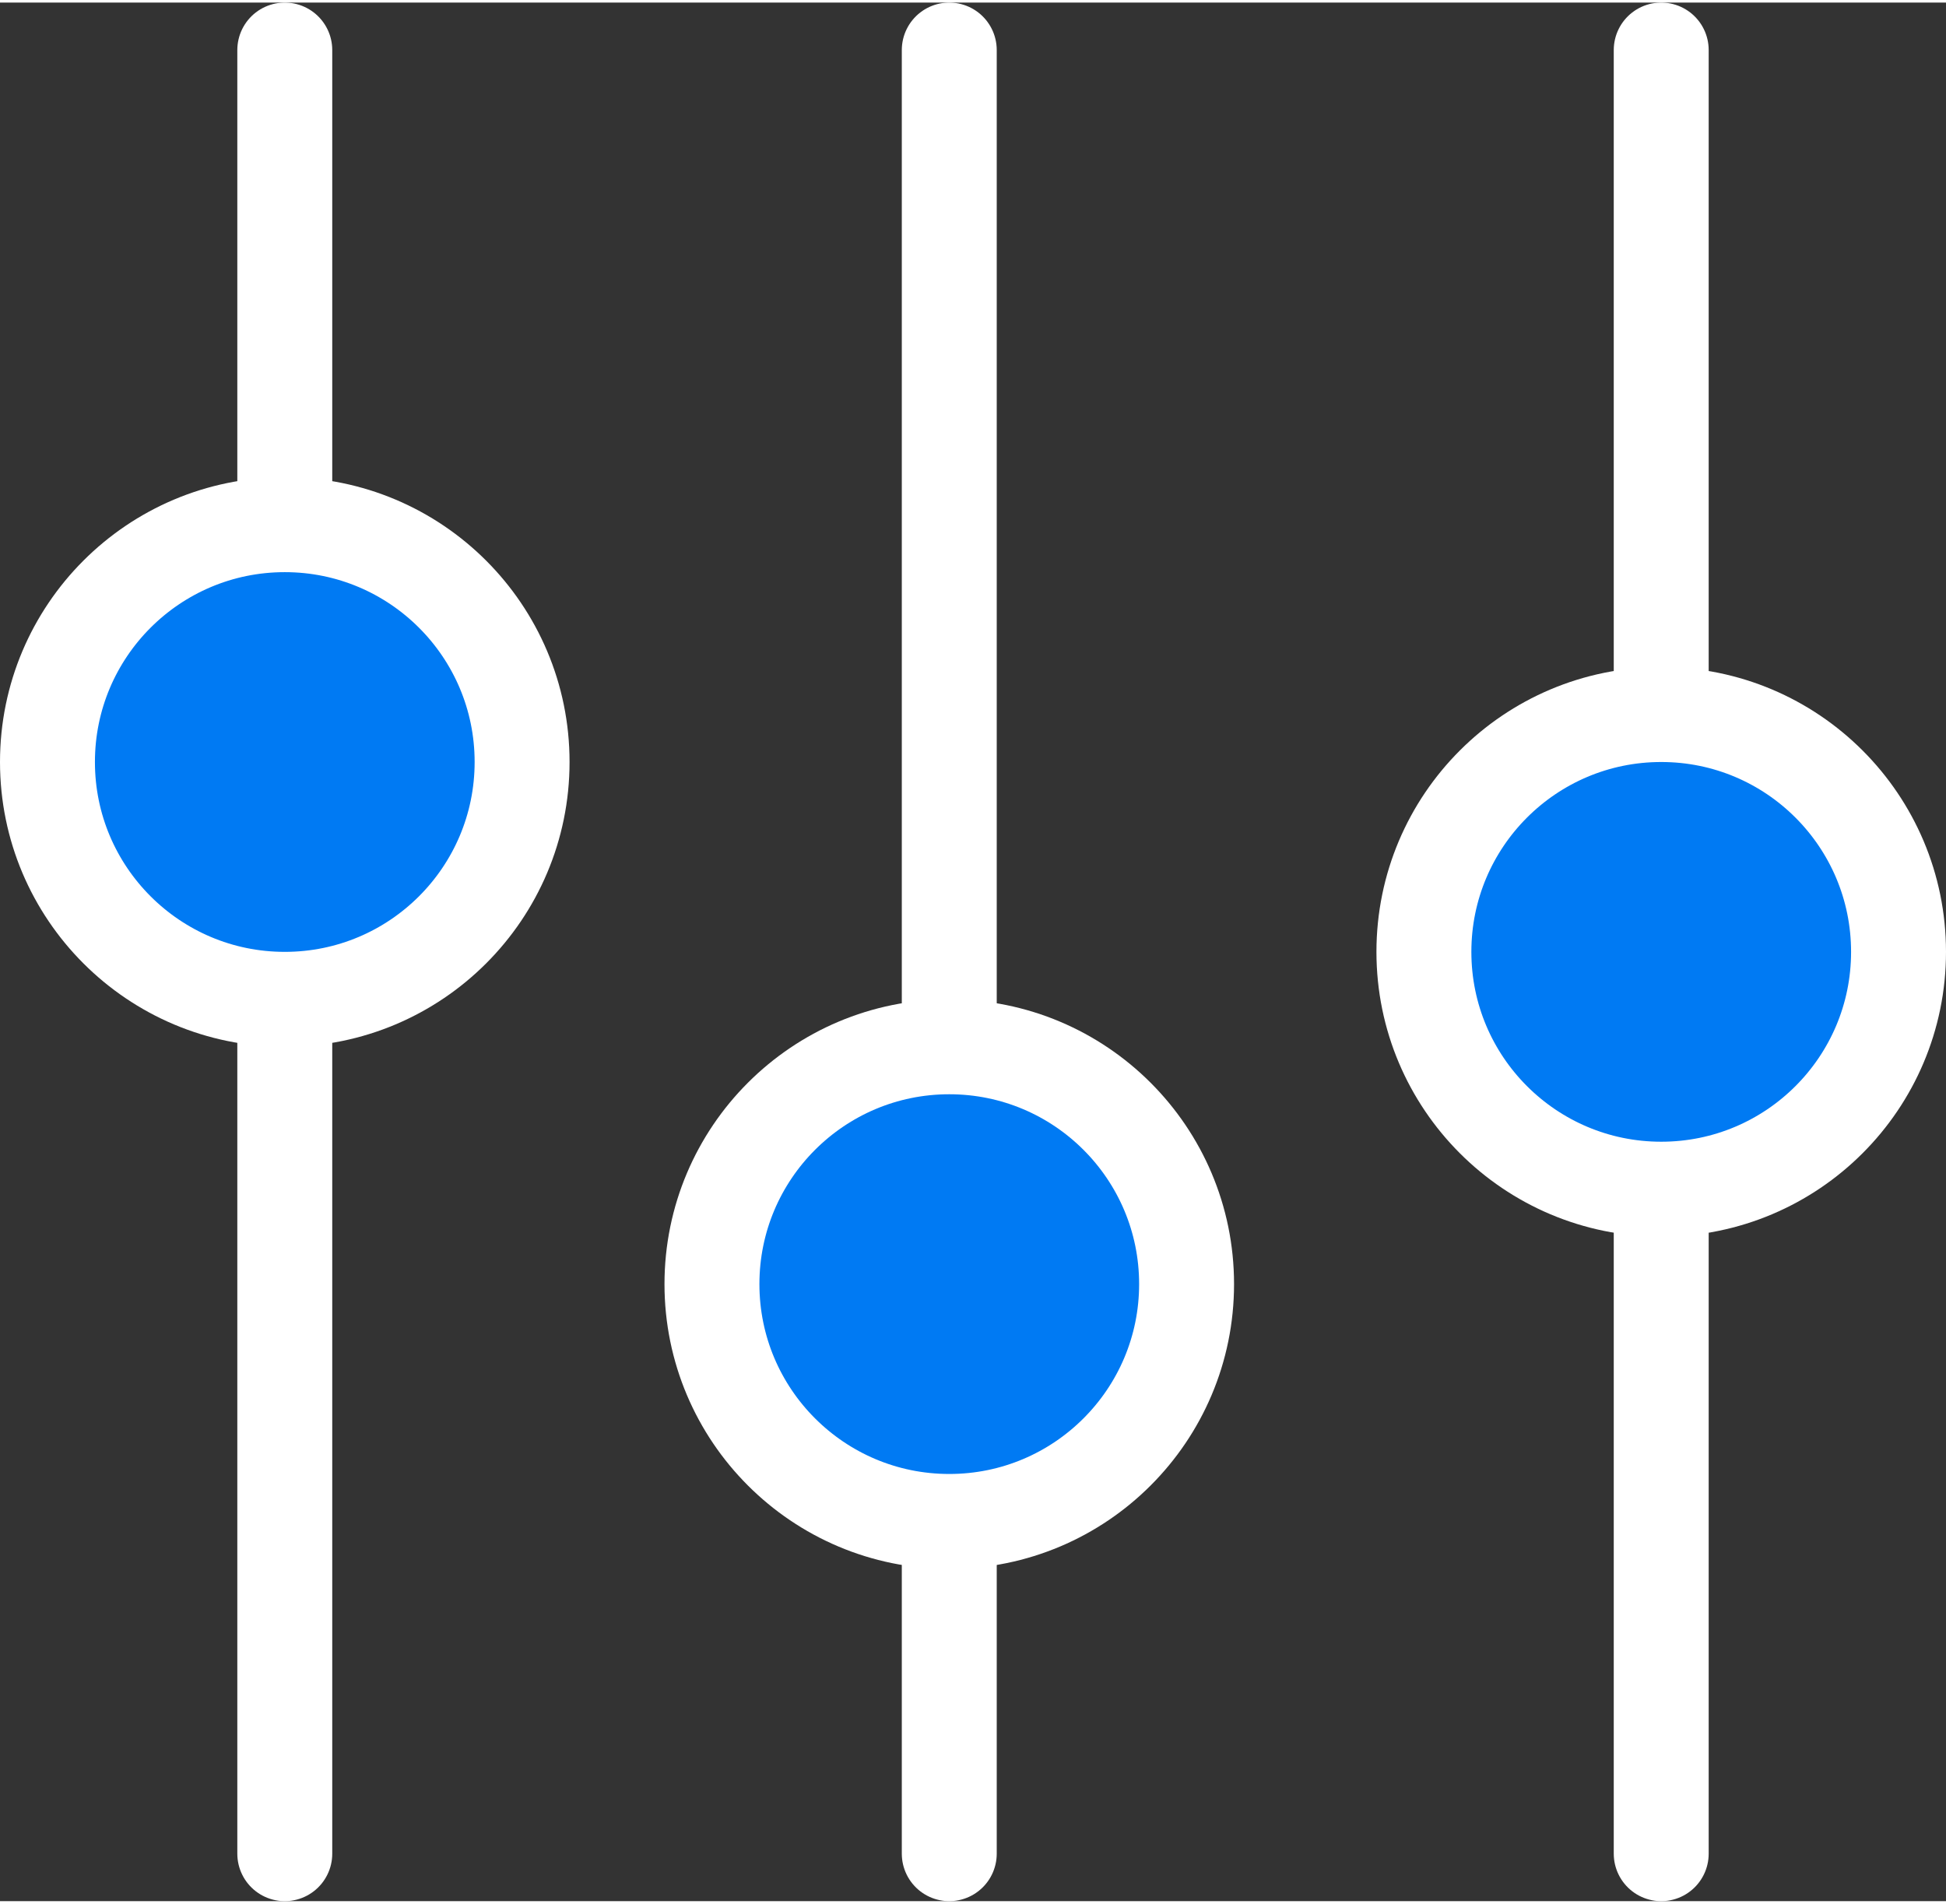
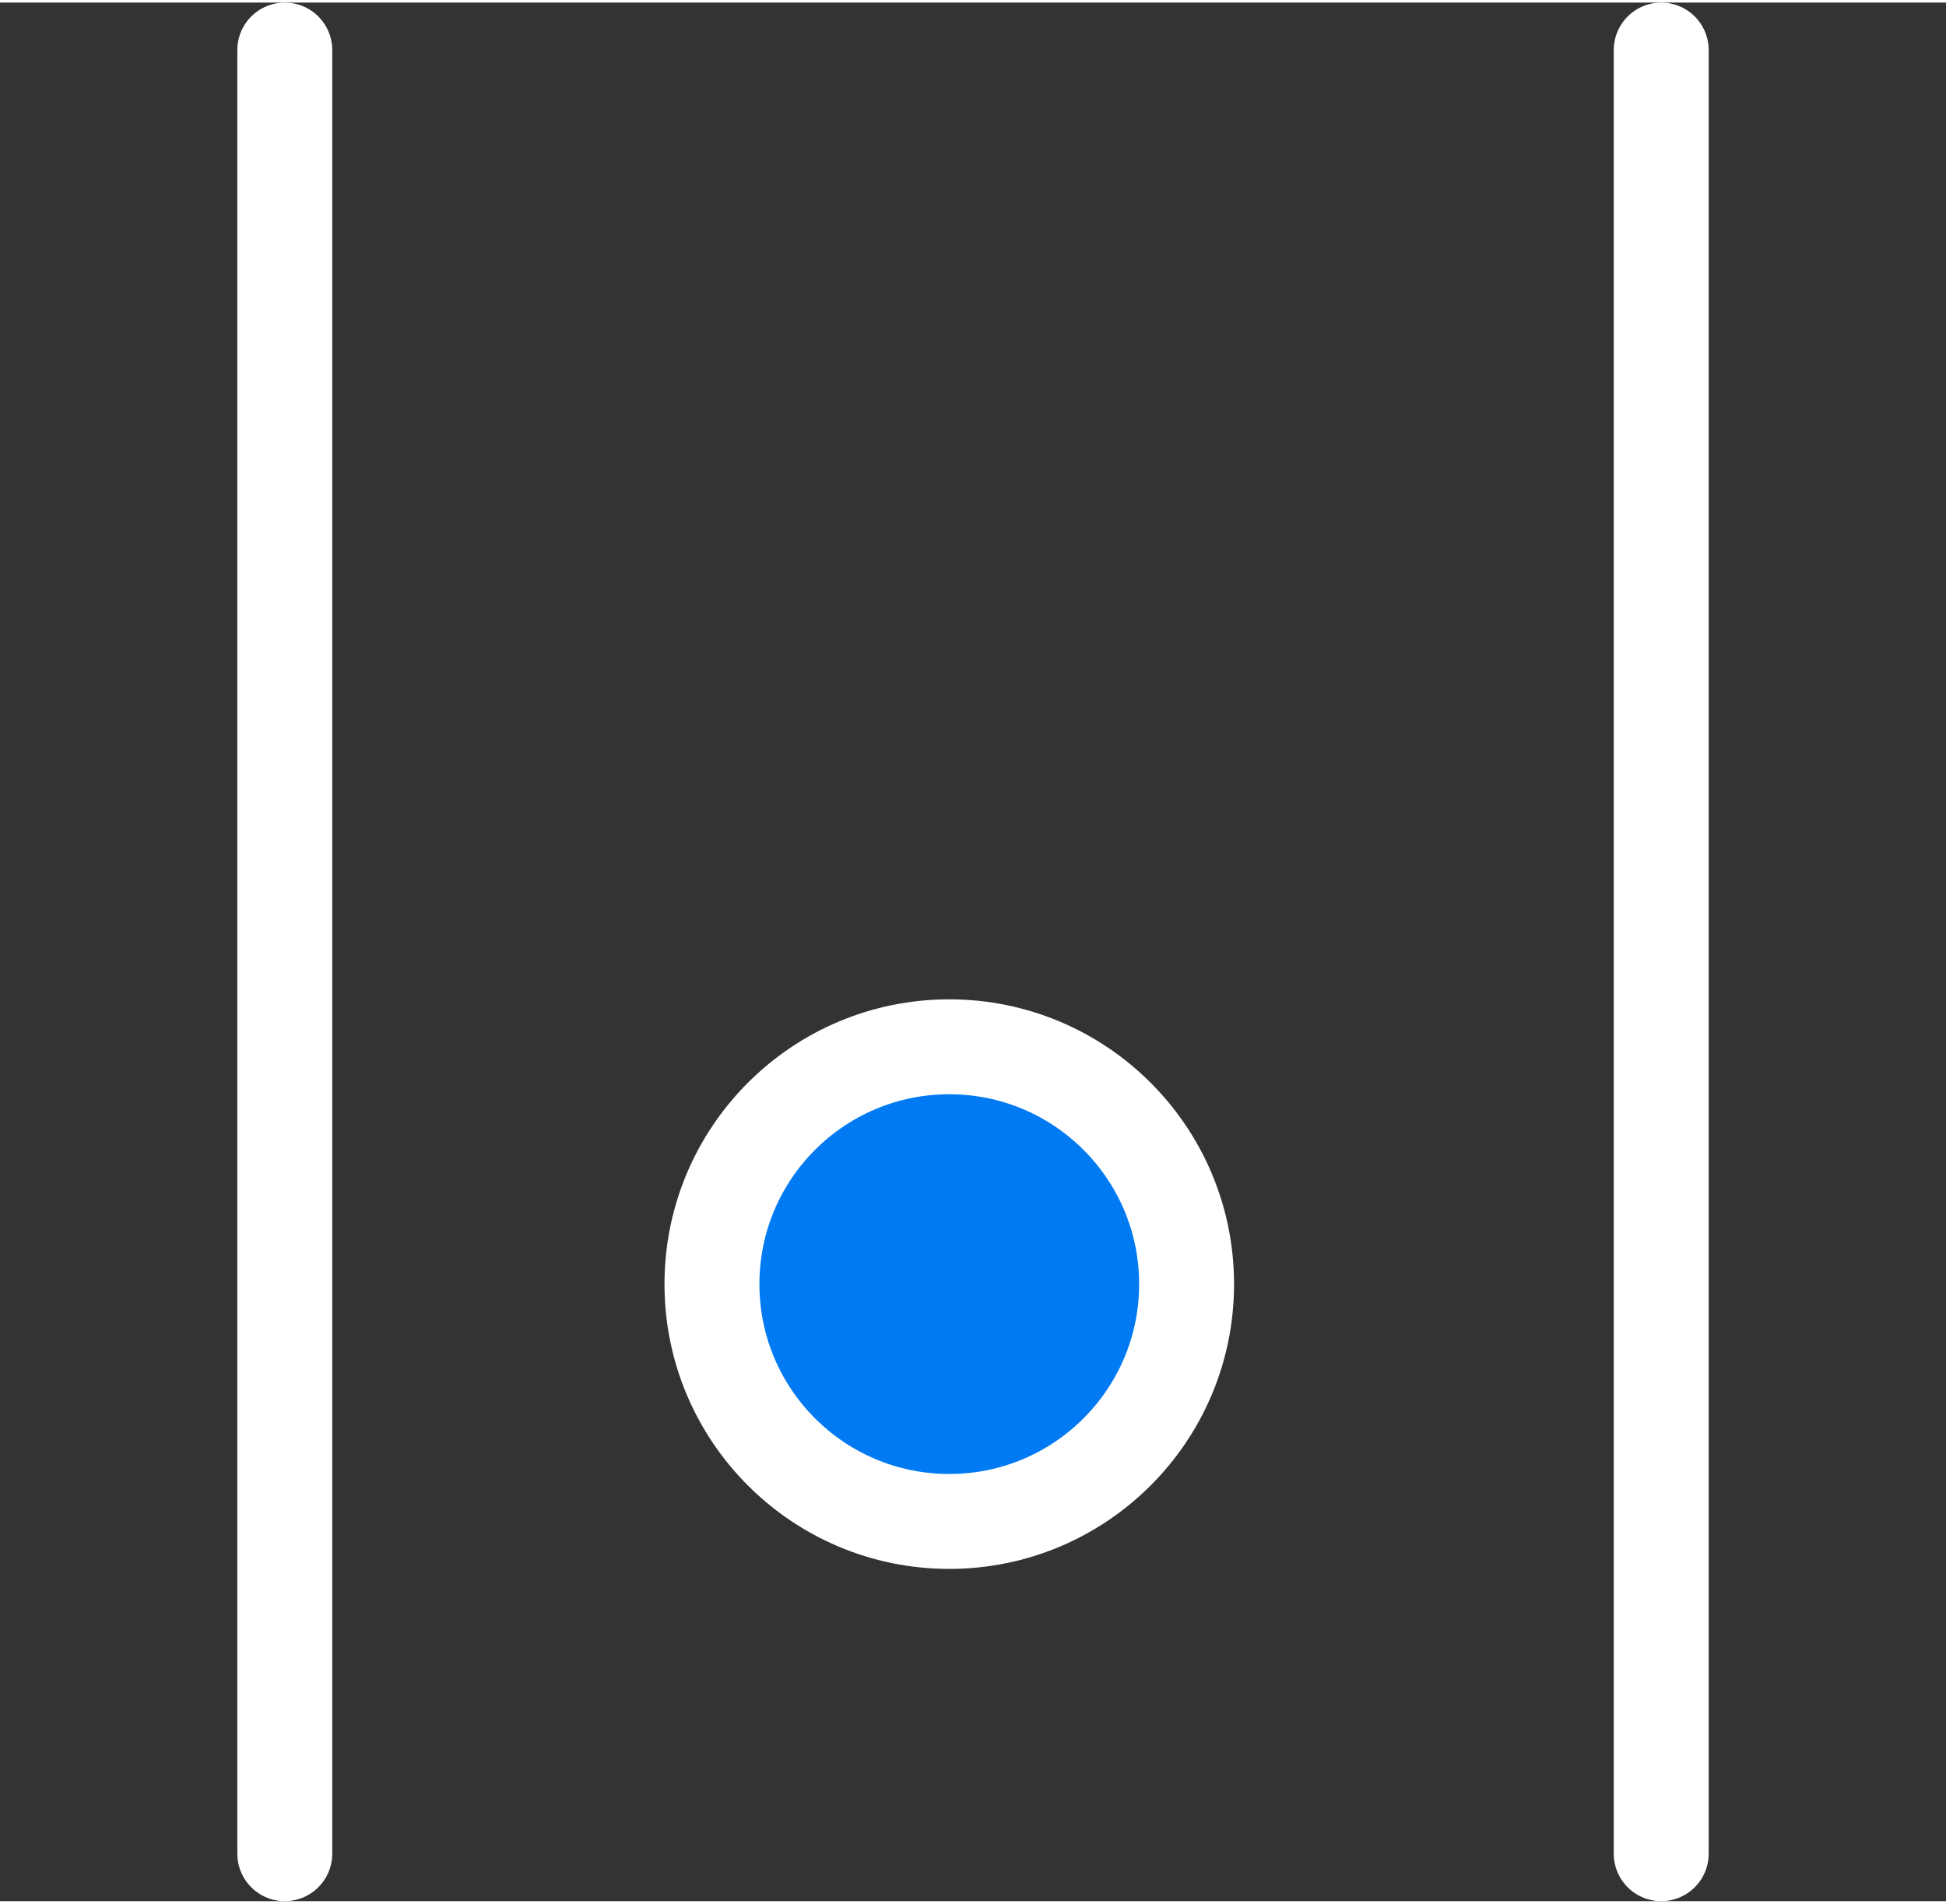
<svg xmlns="http://www.w3.org/2000/svg" width="46" height="45" viewBox="0 0 41 40">
  <rect x="0" y="0" width="41" height="40" fill="#333333" stroke="none" />
  <path fill="none" stroke="#fff" stroke-linecap="round" stroke-linejoin="round" stroke-width="2" d="M6 1v38" />
-   <circle fill="#007af3" stroke="#fff" stroke-linecap="round" stroke-linejoin="round" stroke-width="2" cx="6" cy="16" r="5" />
-   <path fill="none" stroke="#fff" stroke-linecap="round" stroke-linejoin="round" stroke-width="2" d="M20 1v38" />
  <circle fill="#007af3" stroke="#fff" stroke-linecap="round" stroke-linejoin="round" stroke-width="2" cx="20" cy="27" r="5" />
  <path fill="none" stroke="#fff" stroke-linecap="round" stroke-linejoin="round" stroke-width="2" d="M35 1v38" />
-   <circle fill="#007af3" stroke="#fff" stroke-linecap="round" stroke-linejoin="round" stroke-width="2" cx="35" cy="20" r="5" />
</svg>